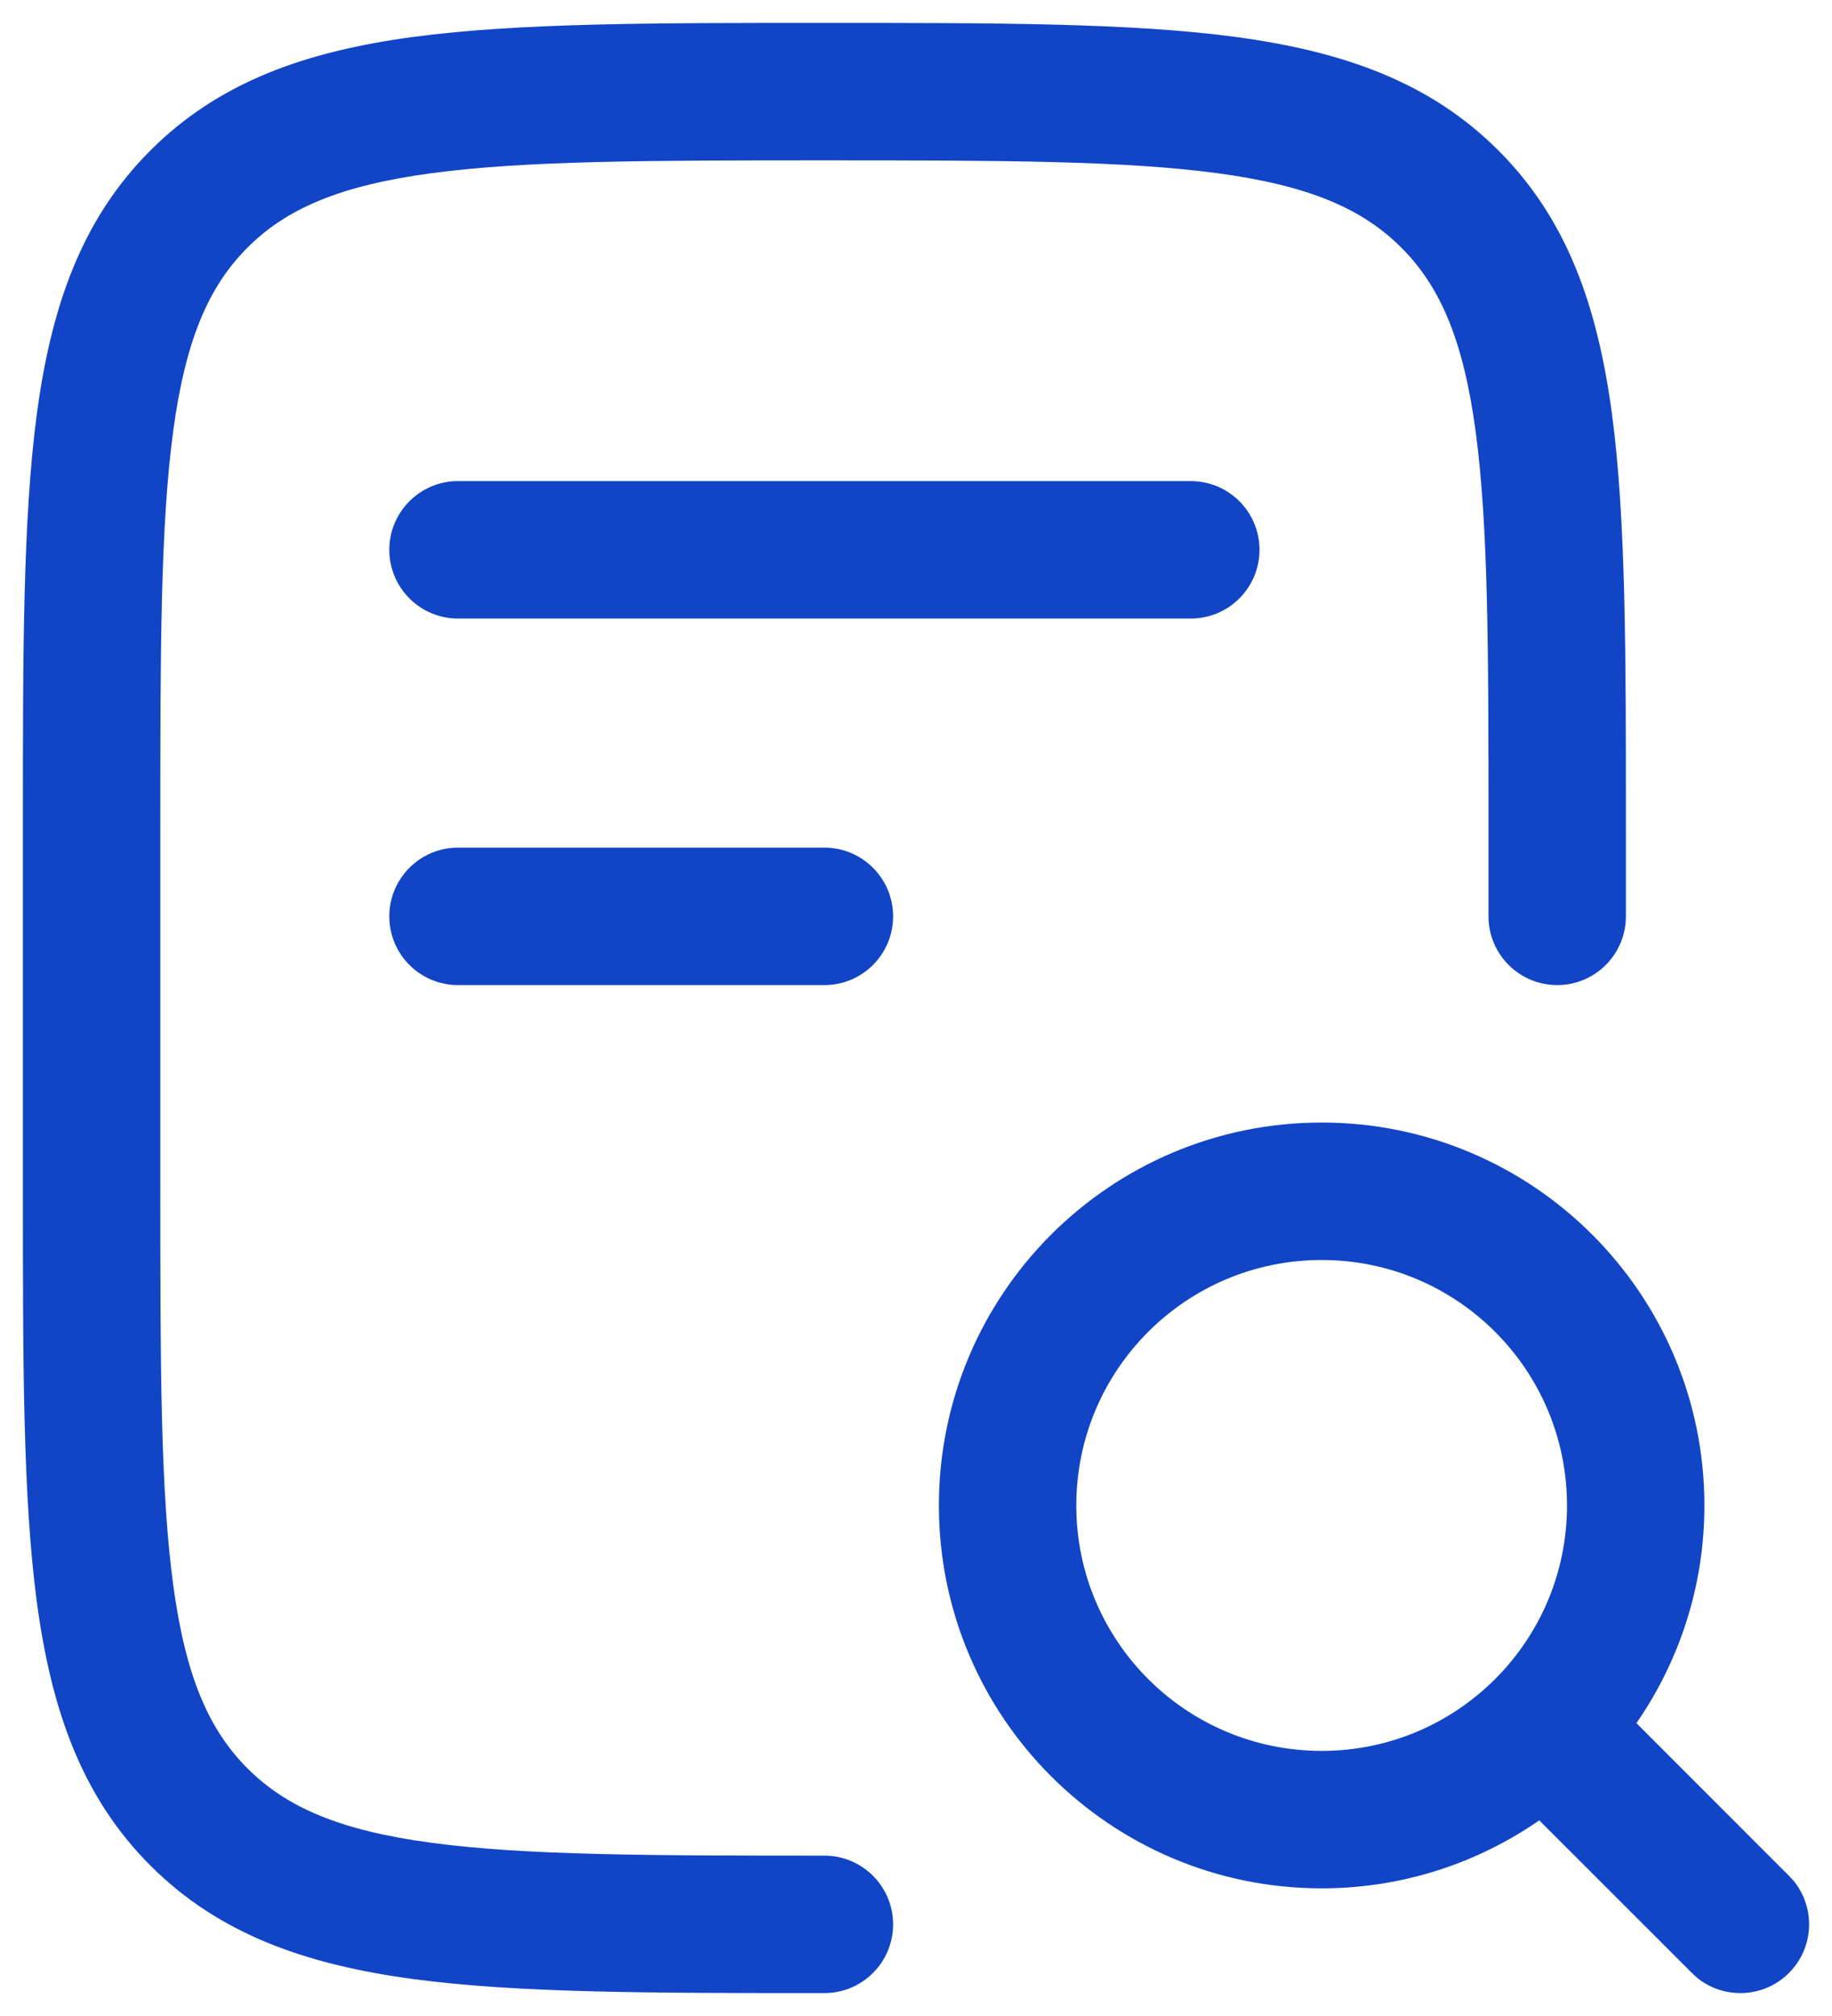
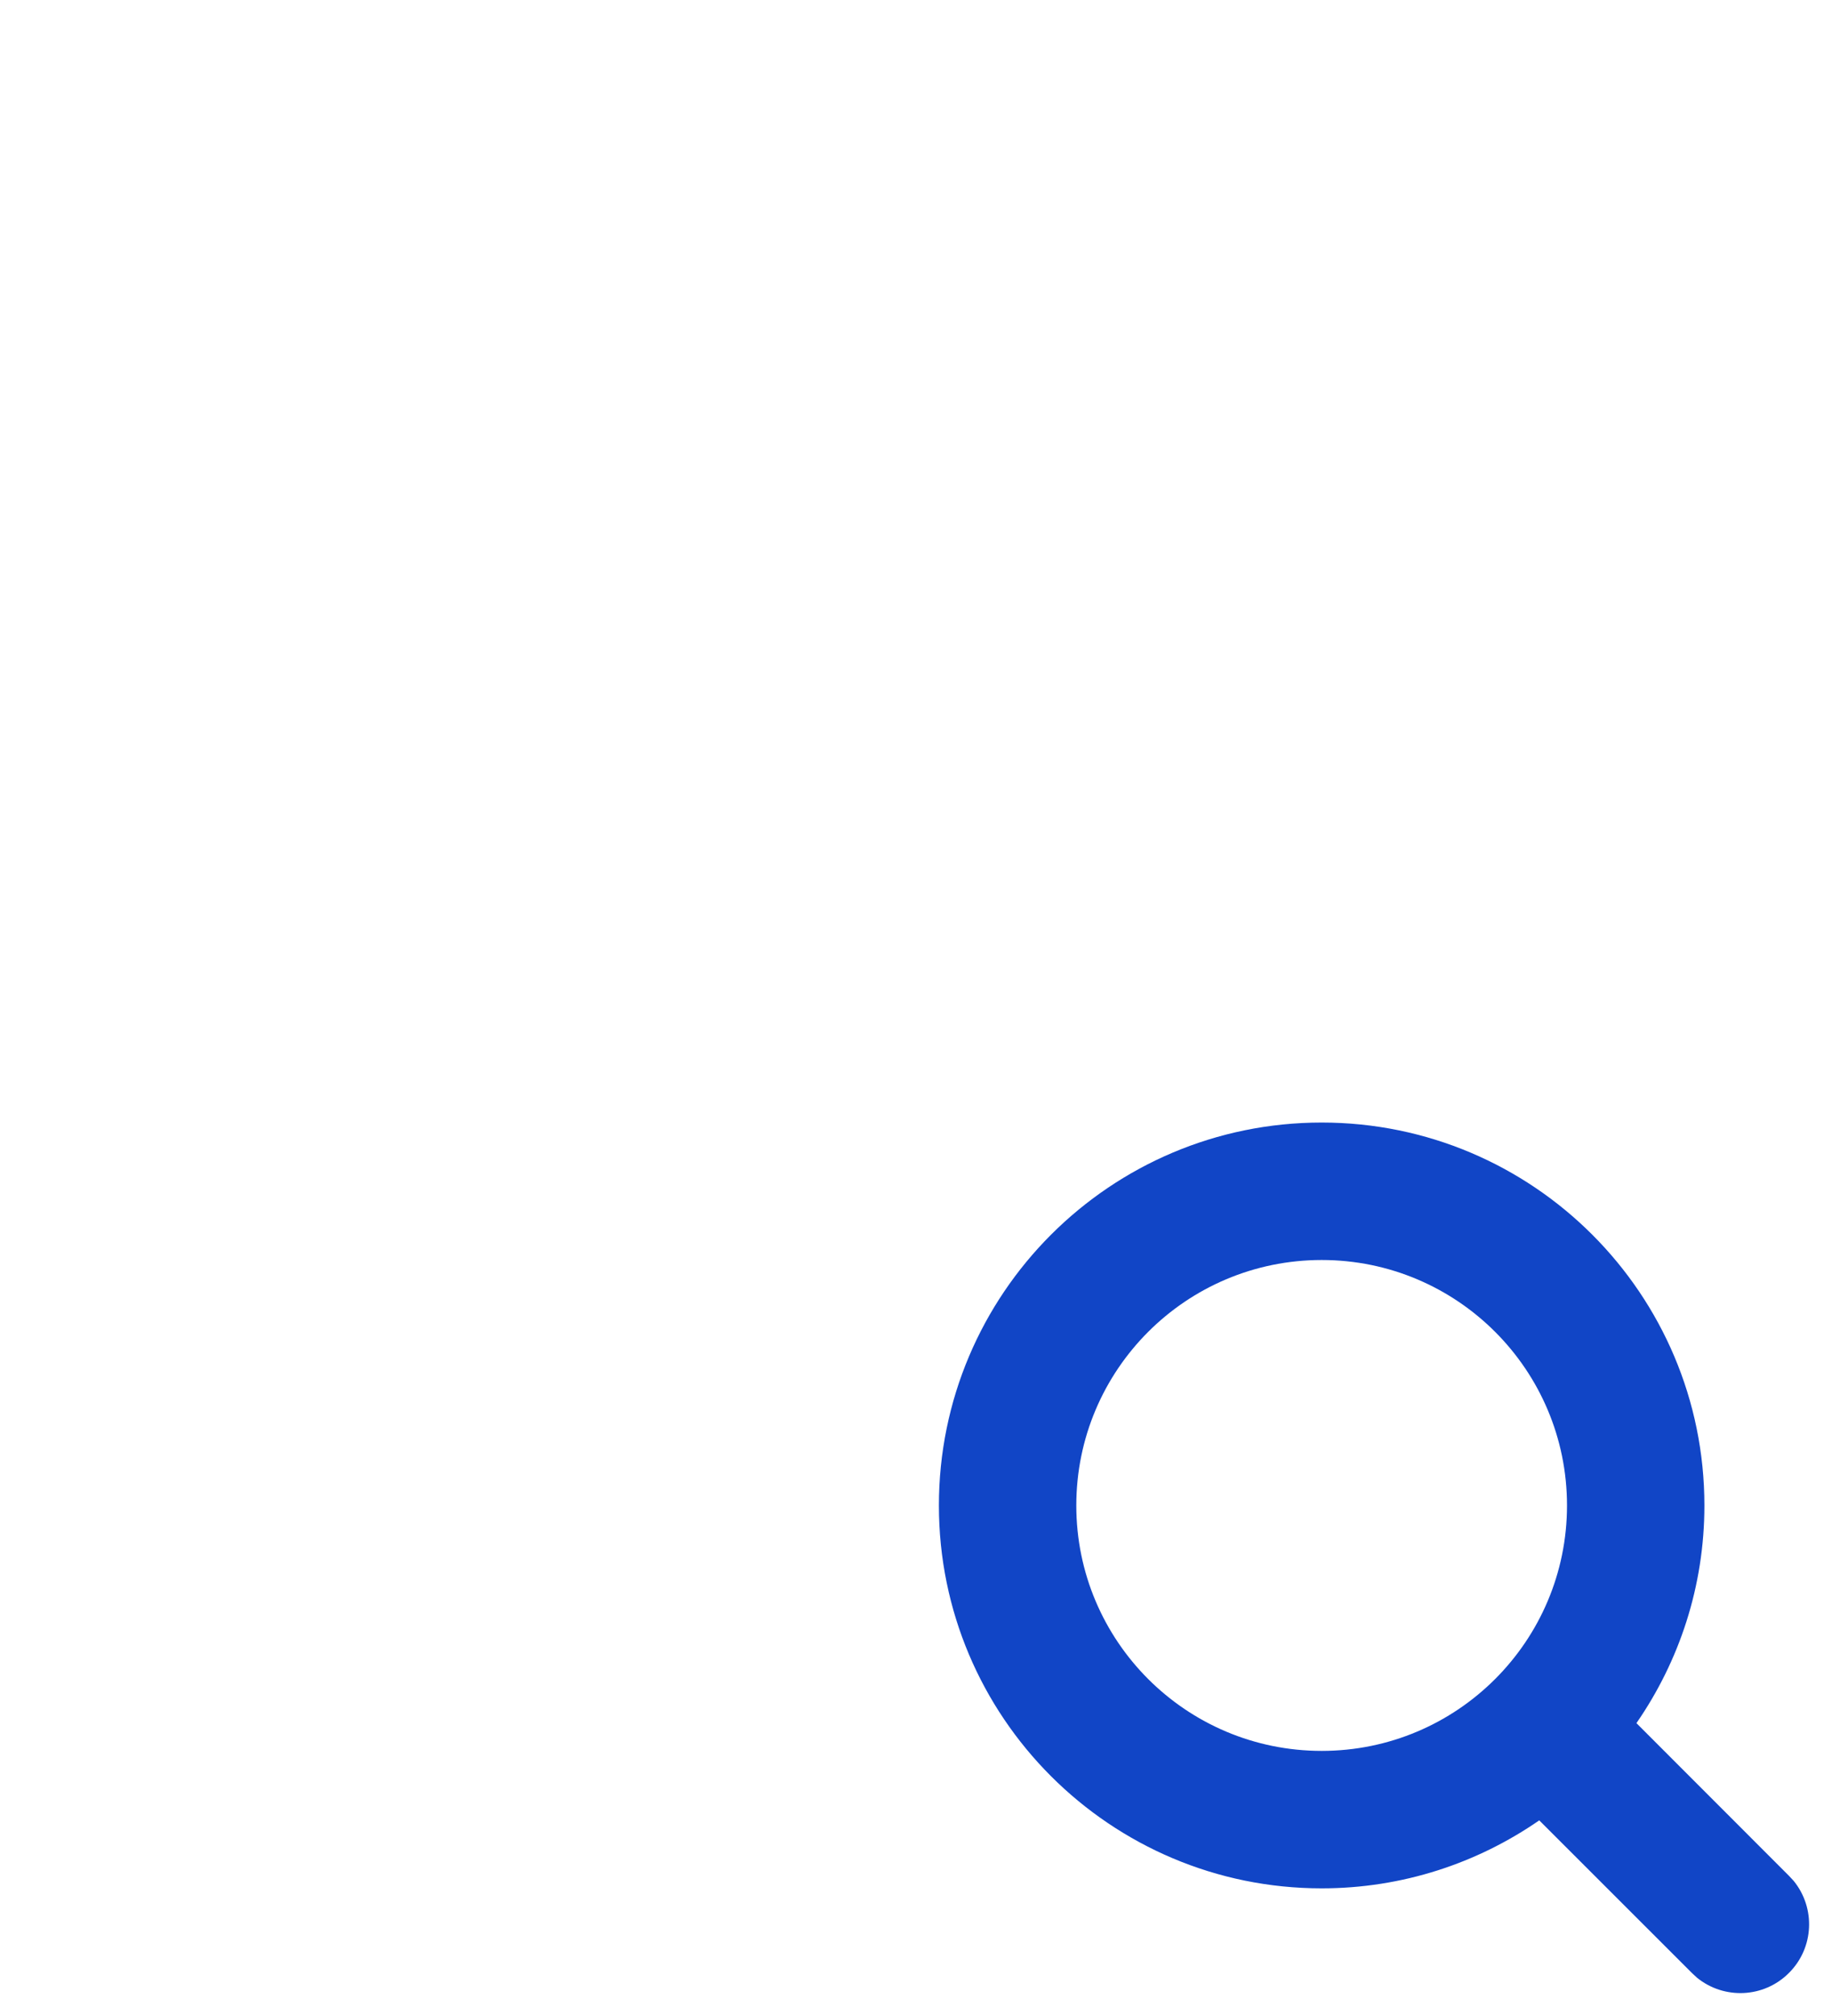
<svg xmlns="http://www.w3.org/2000/svg" width="20" height="22" viewBox="0 0 20 22" fill="none">
-   <path d="M16.25 10V9C16.25 7.093 16.248 5.739 16.11 4.711C15.975 3.705 15.721 3.125 15.298 2.702C14.875 2.279 14.295 2.025 13.289 1.89C12.261 1.752 10.907 1.75 9 1.75C7.093 1.75 5.739 1.752 4.711 1.89C3.705 2.025 3.125 2.279 2.702 2.702C2.279 3.125 2.025 3.705 1.89 4.711C1.752 5.739 1.75 7.093 1.75 9V13C1.75 14.907 1.752 16.261 1.89 17.289C2.025 18.295 2.279 18.875 2.702 19.298C3.125 19.721 3.705 19.975 4.711 20.11C5.739 20.248 7.093 20.25 9 20.25C9.414 20.25 9.75 20.586 9.75 21C9.75 21.414 9.414 21.75 9 21.75C7.136 21.75 5.662 21.751 4.511 21.597C3.338 21.439 2.39 21.107 1.642 20.358C0.893 19.61 0.561 18.662 0.403 17.489C0.249 16.338 0.25 14.864 0.25 13V9C0.25 7.136 0.249 5.662 0.403 4.511C0.561 3.338 0.893 2.39 1.642 1.642C2.39 0.893 3.338 0.561 4.511 0.403C5.662 0.249 7.136 0.25 9 0.25C10.864 0.25 12.338 0.249 13.489 0.403C14.662 0.561 15.61 0.893 16.358 1.642C17.107 2.39 17.439 3.338 17.597 4.511C17.751 5.662 17.75 7.136 17.75 9V10C17.75 10.414 17.414 10.75 17 10.75C16.586 10.75 16.25 10.414 16.25 10Z" fill="#1145C6" />
-   <path d="M17.107 16.429C17.107 14.949 15.908 13.75 14.429 13.75C12.949 13.75 11.75 14.949 11.75 16.429C11.75 17.908 12.949 19.107 14.429 19.107C15.908 19.107 17.107 17.908 17.107 16.429ZM18.607 16.429C18.607 17.311 18.332 18.129 17.865 18.804L19.53 20.47L19.582 20.526C19.822 20.821 19.805 21.256 19.53 21.53C19.256 21.805 18.821 21.822 18.526 21.582L18.47 21.53L16.804 19.865C16.129 20.332 15.311 20.607 14.429 20.607C12.121 20.607 10.25 18.736 10.25 16.429C10.25 14.121 12.121 12.25 14.429 12.25C16.736 12.25 18.607 14.121 18.607 16.429Z" fill="#1145C6" />
-   <path d="M9 9.25C9.414 9.25 9.75 9.586 9.75 10C9.75 10.414 9.414 10.75 9 10.75H5C4.586 10.75 4.25 10.414 4.25 10C4.25 9.586 4.586 9.25 5 9.25H9ZM13 5.25C13.414 5.25 13.75 5.586 13.75 6C13.75 6.414 13.414 6.75 13 6.75H5C4.586 6.75 4.25 6.414 4.25 6C4.25 5.586 4.586 5.25 5 5.25H13Z" fill="#1145C6" />
+   <path d="M17.107 16.429C17.107 14.949 15.908 13.75 14.429 13.75C12.949 13.75 11.75 14.949 11.75 16.429C11.75 17.908 12.949 19.107 14.429 19.107C15.908 19.107 17.107 17.908 17.107 16.429ZM18.607 16.429C18.607 17.311 18.332 18.129 17.865 18.804L19.53 20.47L19.582 20.526C19.822 20.821 19.805 21.256 19.53 21.53C19.256 21.805 18.821 21.822 18.526 21.582L18.47 21.53L16.804 19.865C16.129 20.332 15.311 20.607 14.429 20.607C12.121 20.607 10.25 18.736 10.25 16.429C10.25 14.121 12.121 12.25 14.429 12.25C16.736 12.25 18.607 14.121 18.607 16.429" fill="#1145C6" />
</svg>